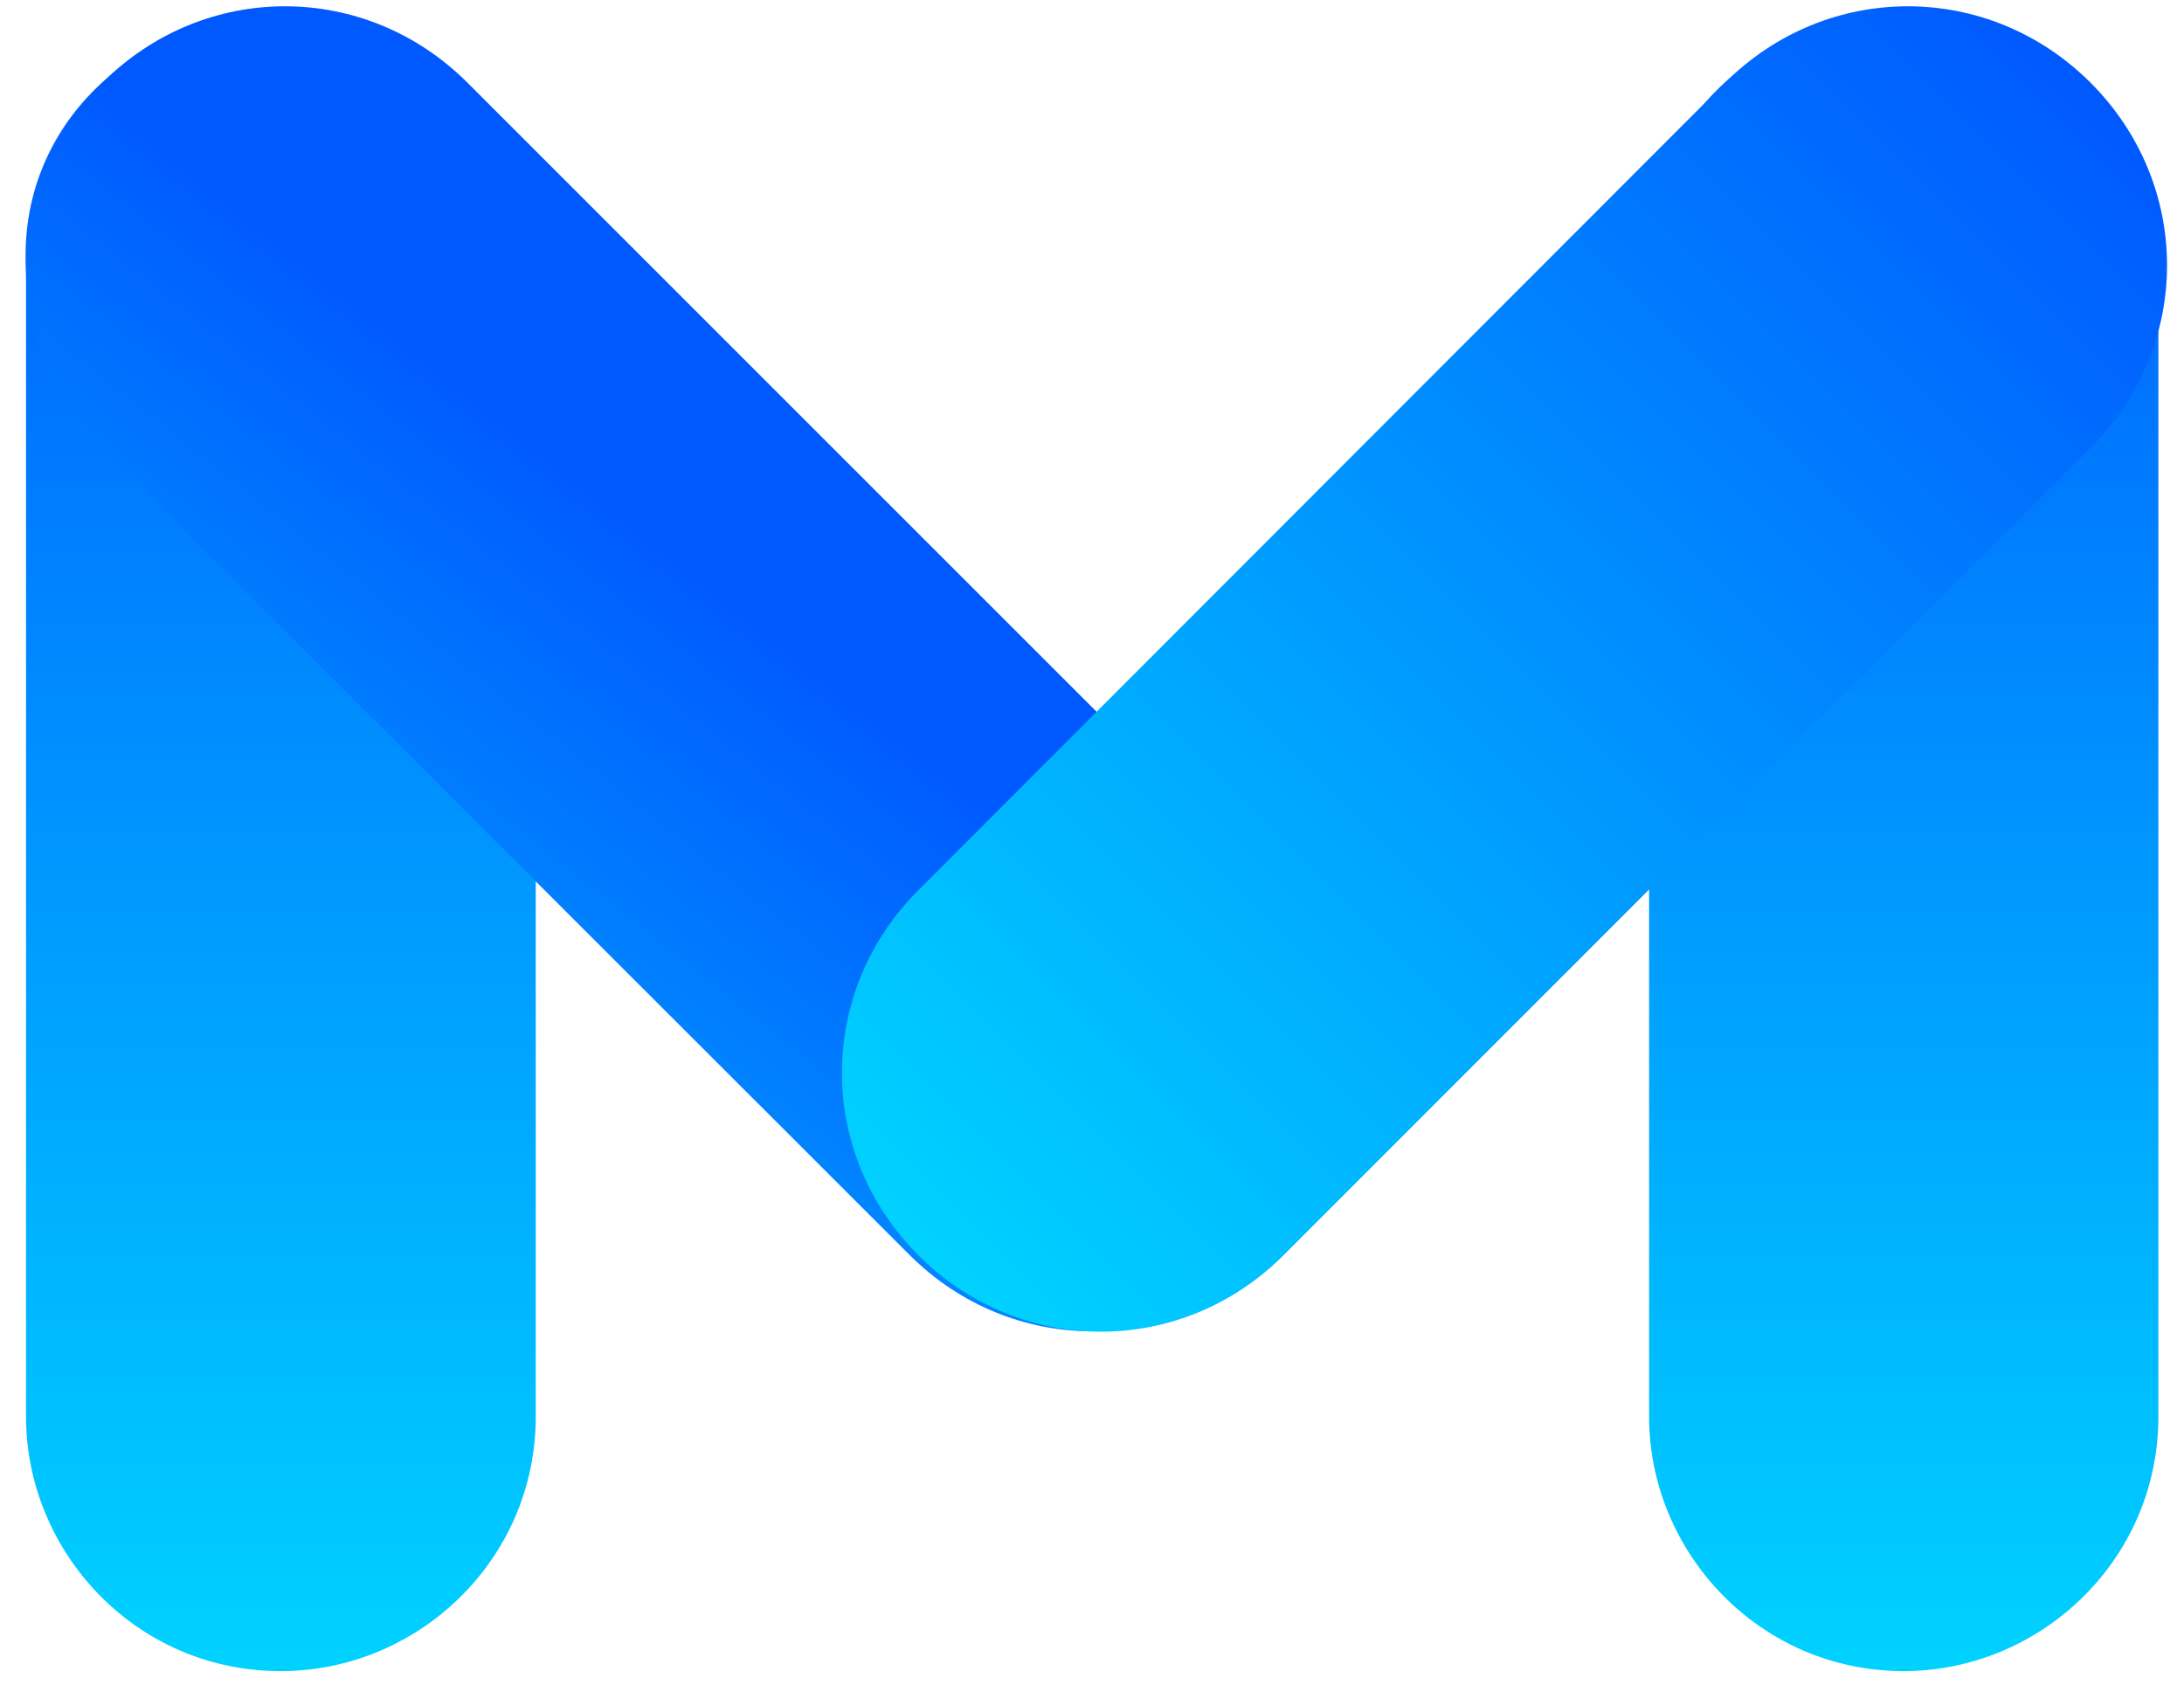
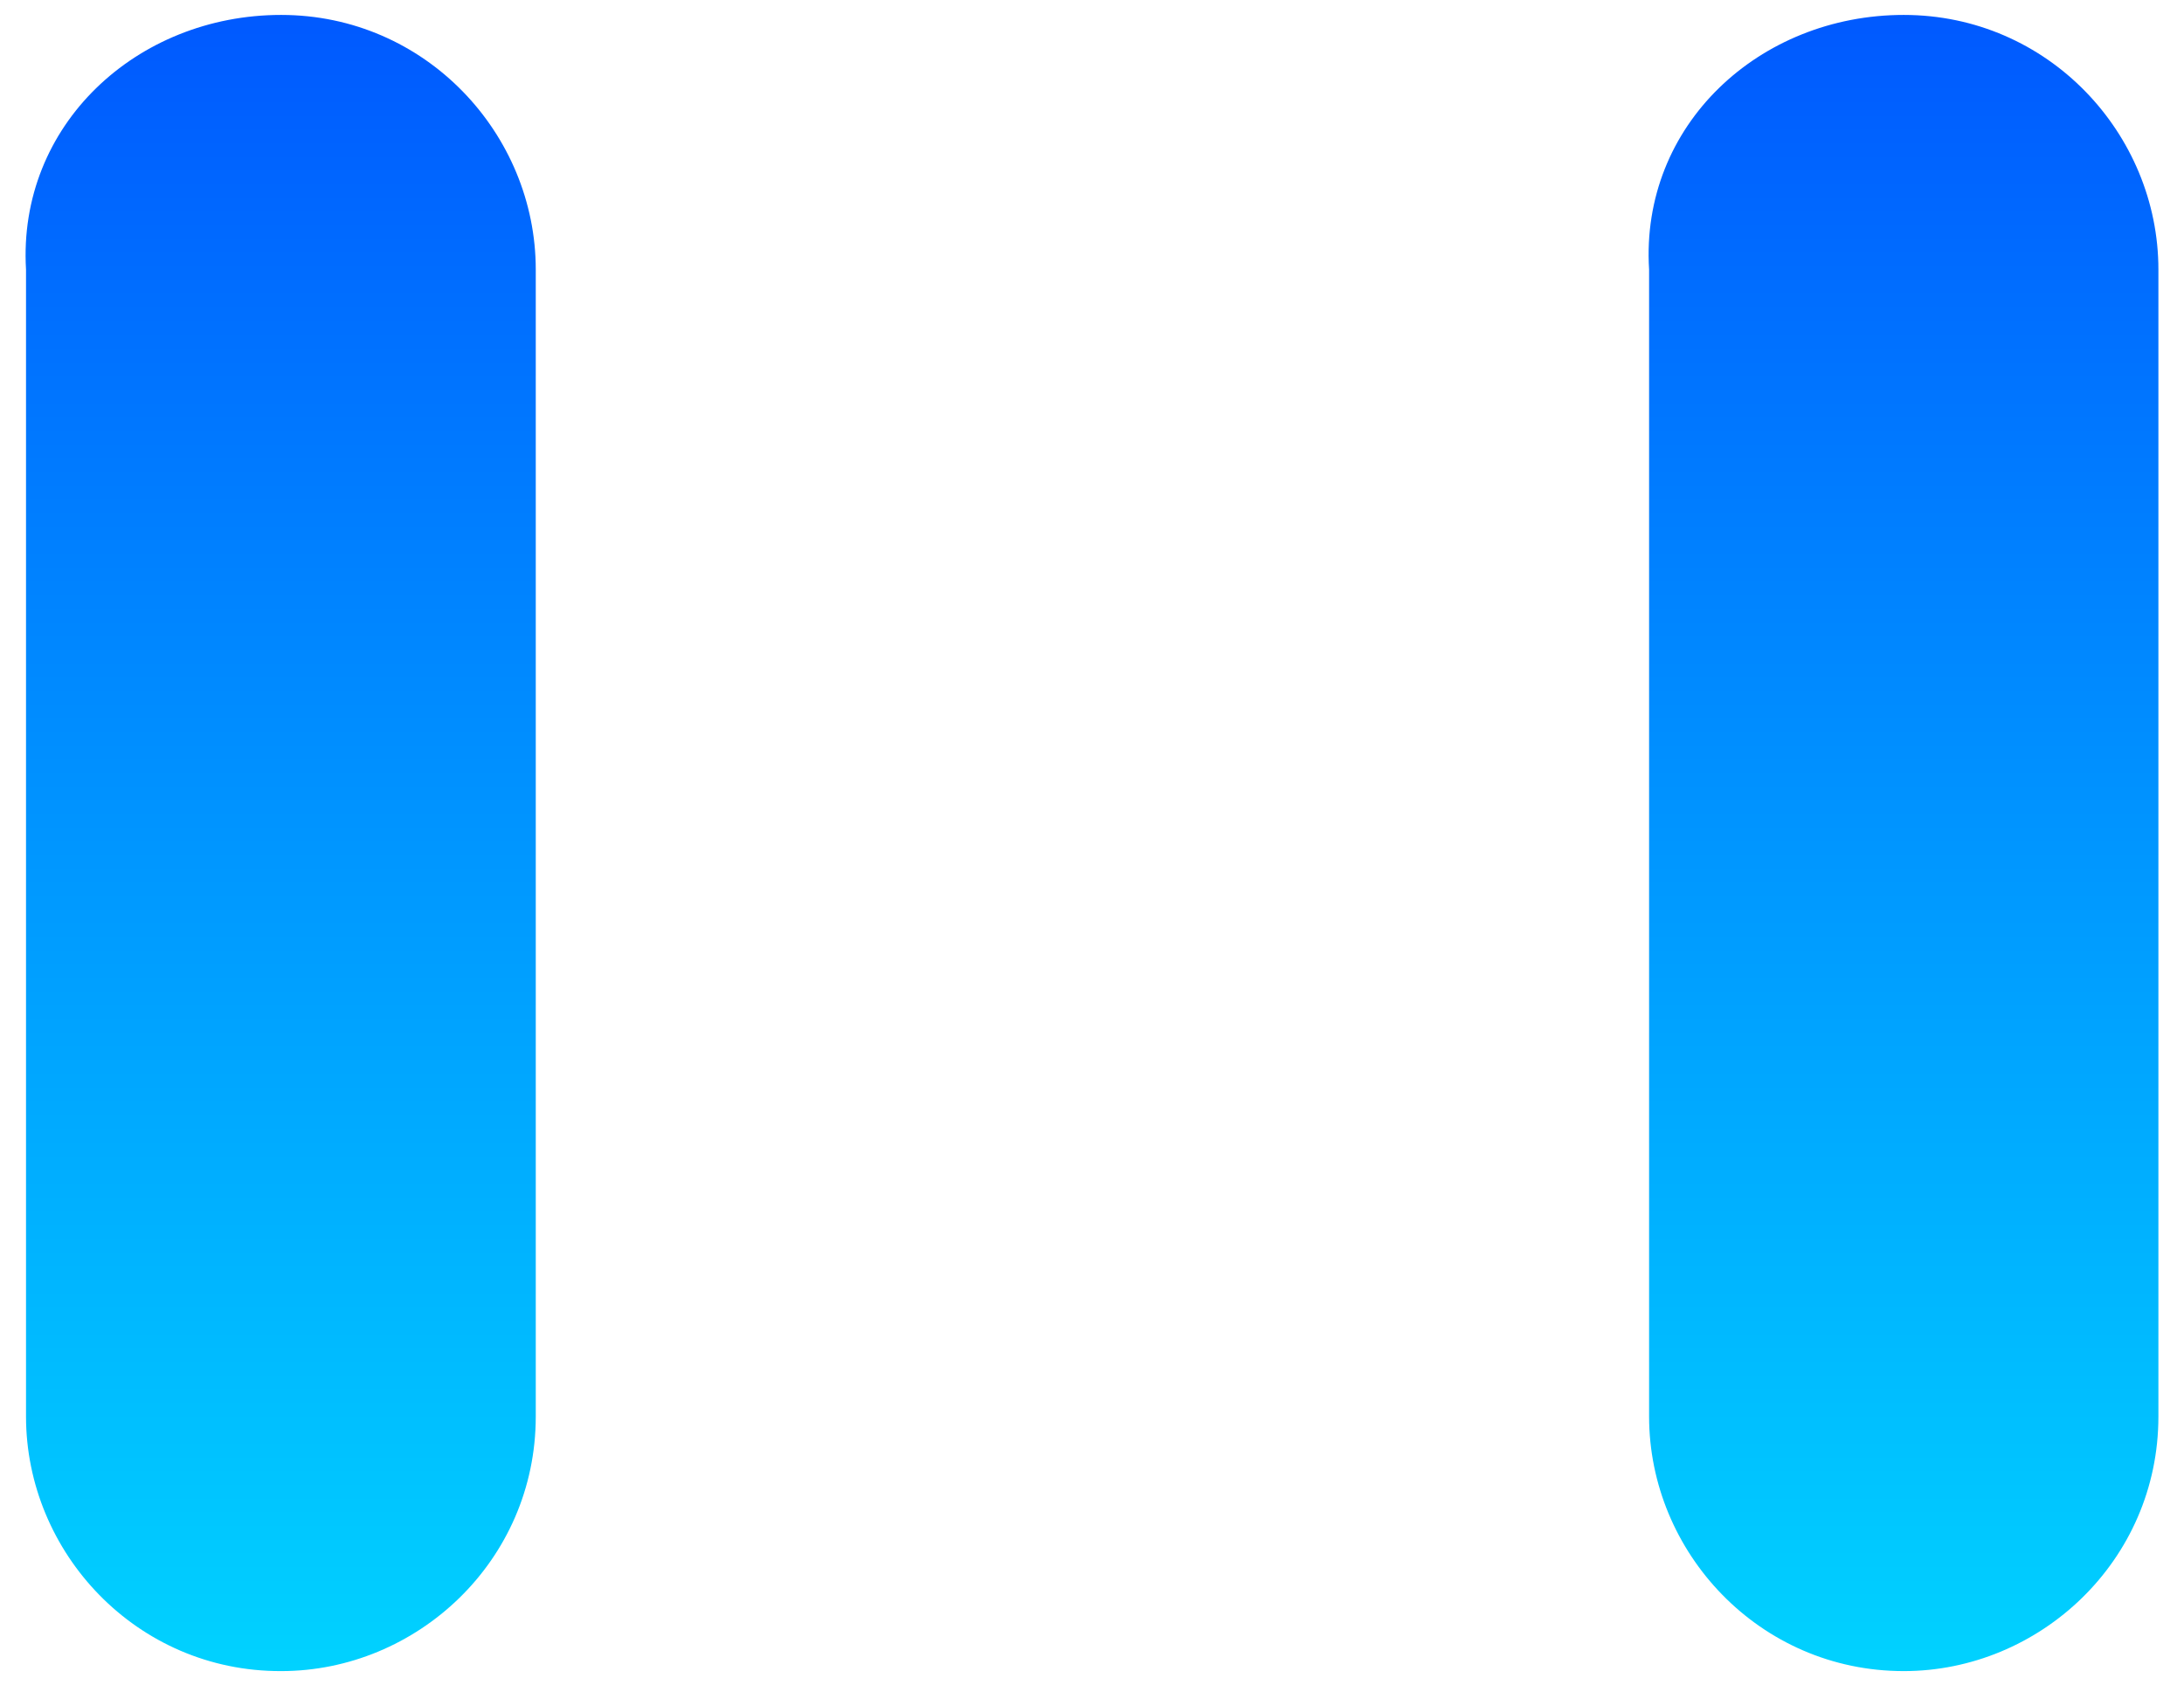
<svg xmlns="http://www.w3.org/2000/svg" version="1.1" id="Layer_1" x="0px" y="0px" viewBox="0 0 512 395" style="enable-background:new 0 0 512 395;" xml:space="preserve">
  <style type="text/css">
	.Drop_x0020_Shadow{fill:none;}
	.Outer_x0020_Glow_x0020_5_x0020_pt{fill:none;}
	.Blue_x0020_Neon{fill:none;stroke:#8AACDA;stroke-width:7;stroke-linecap:round;stroke-linejoin:round;}
	.Chrome_x0020_Highlight{fill:url(#SVGID_1_);stroke:#FFFFFF;stroke-width:0.363;stroke-miterlimit:1;}
	.Jive_GS{fill:#FFDD00;}
	.Alyssa_GS{fill:#A6D0E4;}
	.st0{fill:url(#Rectangle_4_1_);}
	.st1{fill:url(#Rectangle_5_1_);}
	.st2{fill:url(#Rectangle_6_1_);}
	.st3{fill:url(#Rectangle_7_1_);}
</style>
  <linearGradient id="SVGID_1_" gradientUnits="userSpaceOnUse" x1="0" y1="0" x2="6.123234e-17" y2="-1">
    <stop offset="0" style="stop-color:#656565" />
    <stop offset="0.618" style="stop-color:#1B1B1B" />
    <stop offset="0.629" style="stop-color:#545454" />
    <stop offset="0.983" style="stop-color:#3E3E3E" />
  </linearGradient>
  <linearGradient id="Rectangle_4_1_" gradientUnits="userSpaceOnUse" x1="-93.316" y1="184.171" x2="-93.316" y2="204.081" gradientTransform="matrix(6.044 0 0 19.507 629.803 -3589.54)">
    <stop offset="0" style="stop-color:#0059FF" />
    <stop offset="1" style="stop-color:#00D2FF" />
  </linearGradient>
  <path id="Rectangle_4" class="st0" d="M65.9,3.5L65.9,3.5c33.9,0,59.7,27.9,59.7,59.7v268.9c0,33.9-27.9,59.7-59.7,59.7l0,0  C32,391.9,6.1,364,6.1,332.1V63.2C4.1,29.4,32,3.5,65.9,3.5z" />
  <linearGradient id="Rectangle_5_1_" gradientUnits="userSpaceOnUse" x1="-33.536" y1="184.171" x2="-33.536" y2="204.081" gradientTransform="matrix(6.044 0 0 19.507 648.898 -3589.54)">
    <stop offset="0" style="stop-color:#0059FF" />
    <stop offset="1" style="stop-color:#00D2FF" />
  </linearGradient>
  <path id="Rectangle_5" class="st1" d="M446.3,3.5L446.3,3.5c33.9,0,59.7,27.9,59.7,59.7v268.9c0,33.9-27.9,59.7-59.7,59.7l0,0  c-33.9,0-59.7-27.9-59.7-59.7V63.2C384.5,29.4,412.4,3.5,446.3,3.5z" />
  <linearGradient id="Rectangle_6_1_" gradientUnits="userSpaceOnUse" x1="-179.915" y1="206.104" x2="-219.051" y2="220.144" gradientTransform="matrix(4.274 -4.274 13.793 13.793 -1914.677 -3484.461)">
    <stop offset="0" style="stop-color:#0059FF" />
    <stop offset="1" style="stop-color:#00D2FF" />
  </linearGradient>
-   <path id="Rectangle_6" class="st2" d="M24,19.4L24,19.4c23.9-23.9,61.7-23.9,85.6,0l189.2,189.2c23.9,23.9,23.9,61.7,0,85.6l0,0  c-23.9,23.9-61.7,23.9-85.6,0L24,105.1C0.1,81.2,0.1,43.3,24,19.4z" />
  <linearGradient id="Rectangle_7_1_" gradientUnits="userSpaceOnUse" x1="-17.367" y1="141.974" x2="-17.367" y2="161.9" gradientTransform="matrix(4.274 4.274 -13.793 13.793 2522.622 -1864.677)">
    <stop offset="0" style="stop-color:#0059FF" />
    <stop offset="1" style="stop-color:#00D2FF" />
  </linearGradient>
-   <path id="Rectangle_7" class="st3" d="M490.1,19.4L490.1,19.4c23.9,23.9,23.9,61.7,0,85.6L300.9,294.3c-23.9,23.9-61.7,23.9-85.6,0  l0,0c-23.9-23.9-23.9-61.7,0-85.6L404.4,19.4C428.3-4.5,466.2-4.5,490.1,19.4z" />
</svg>